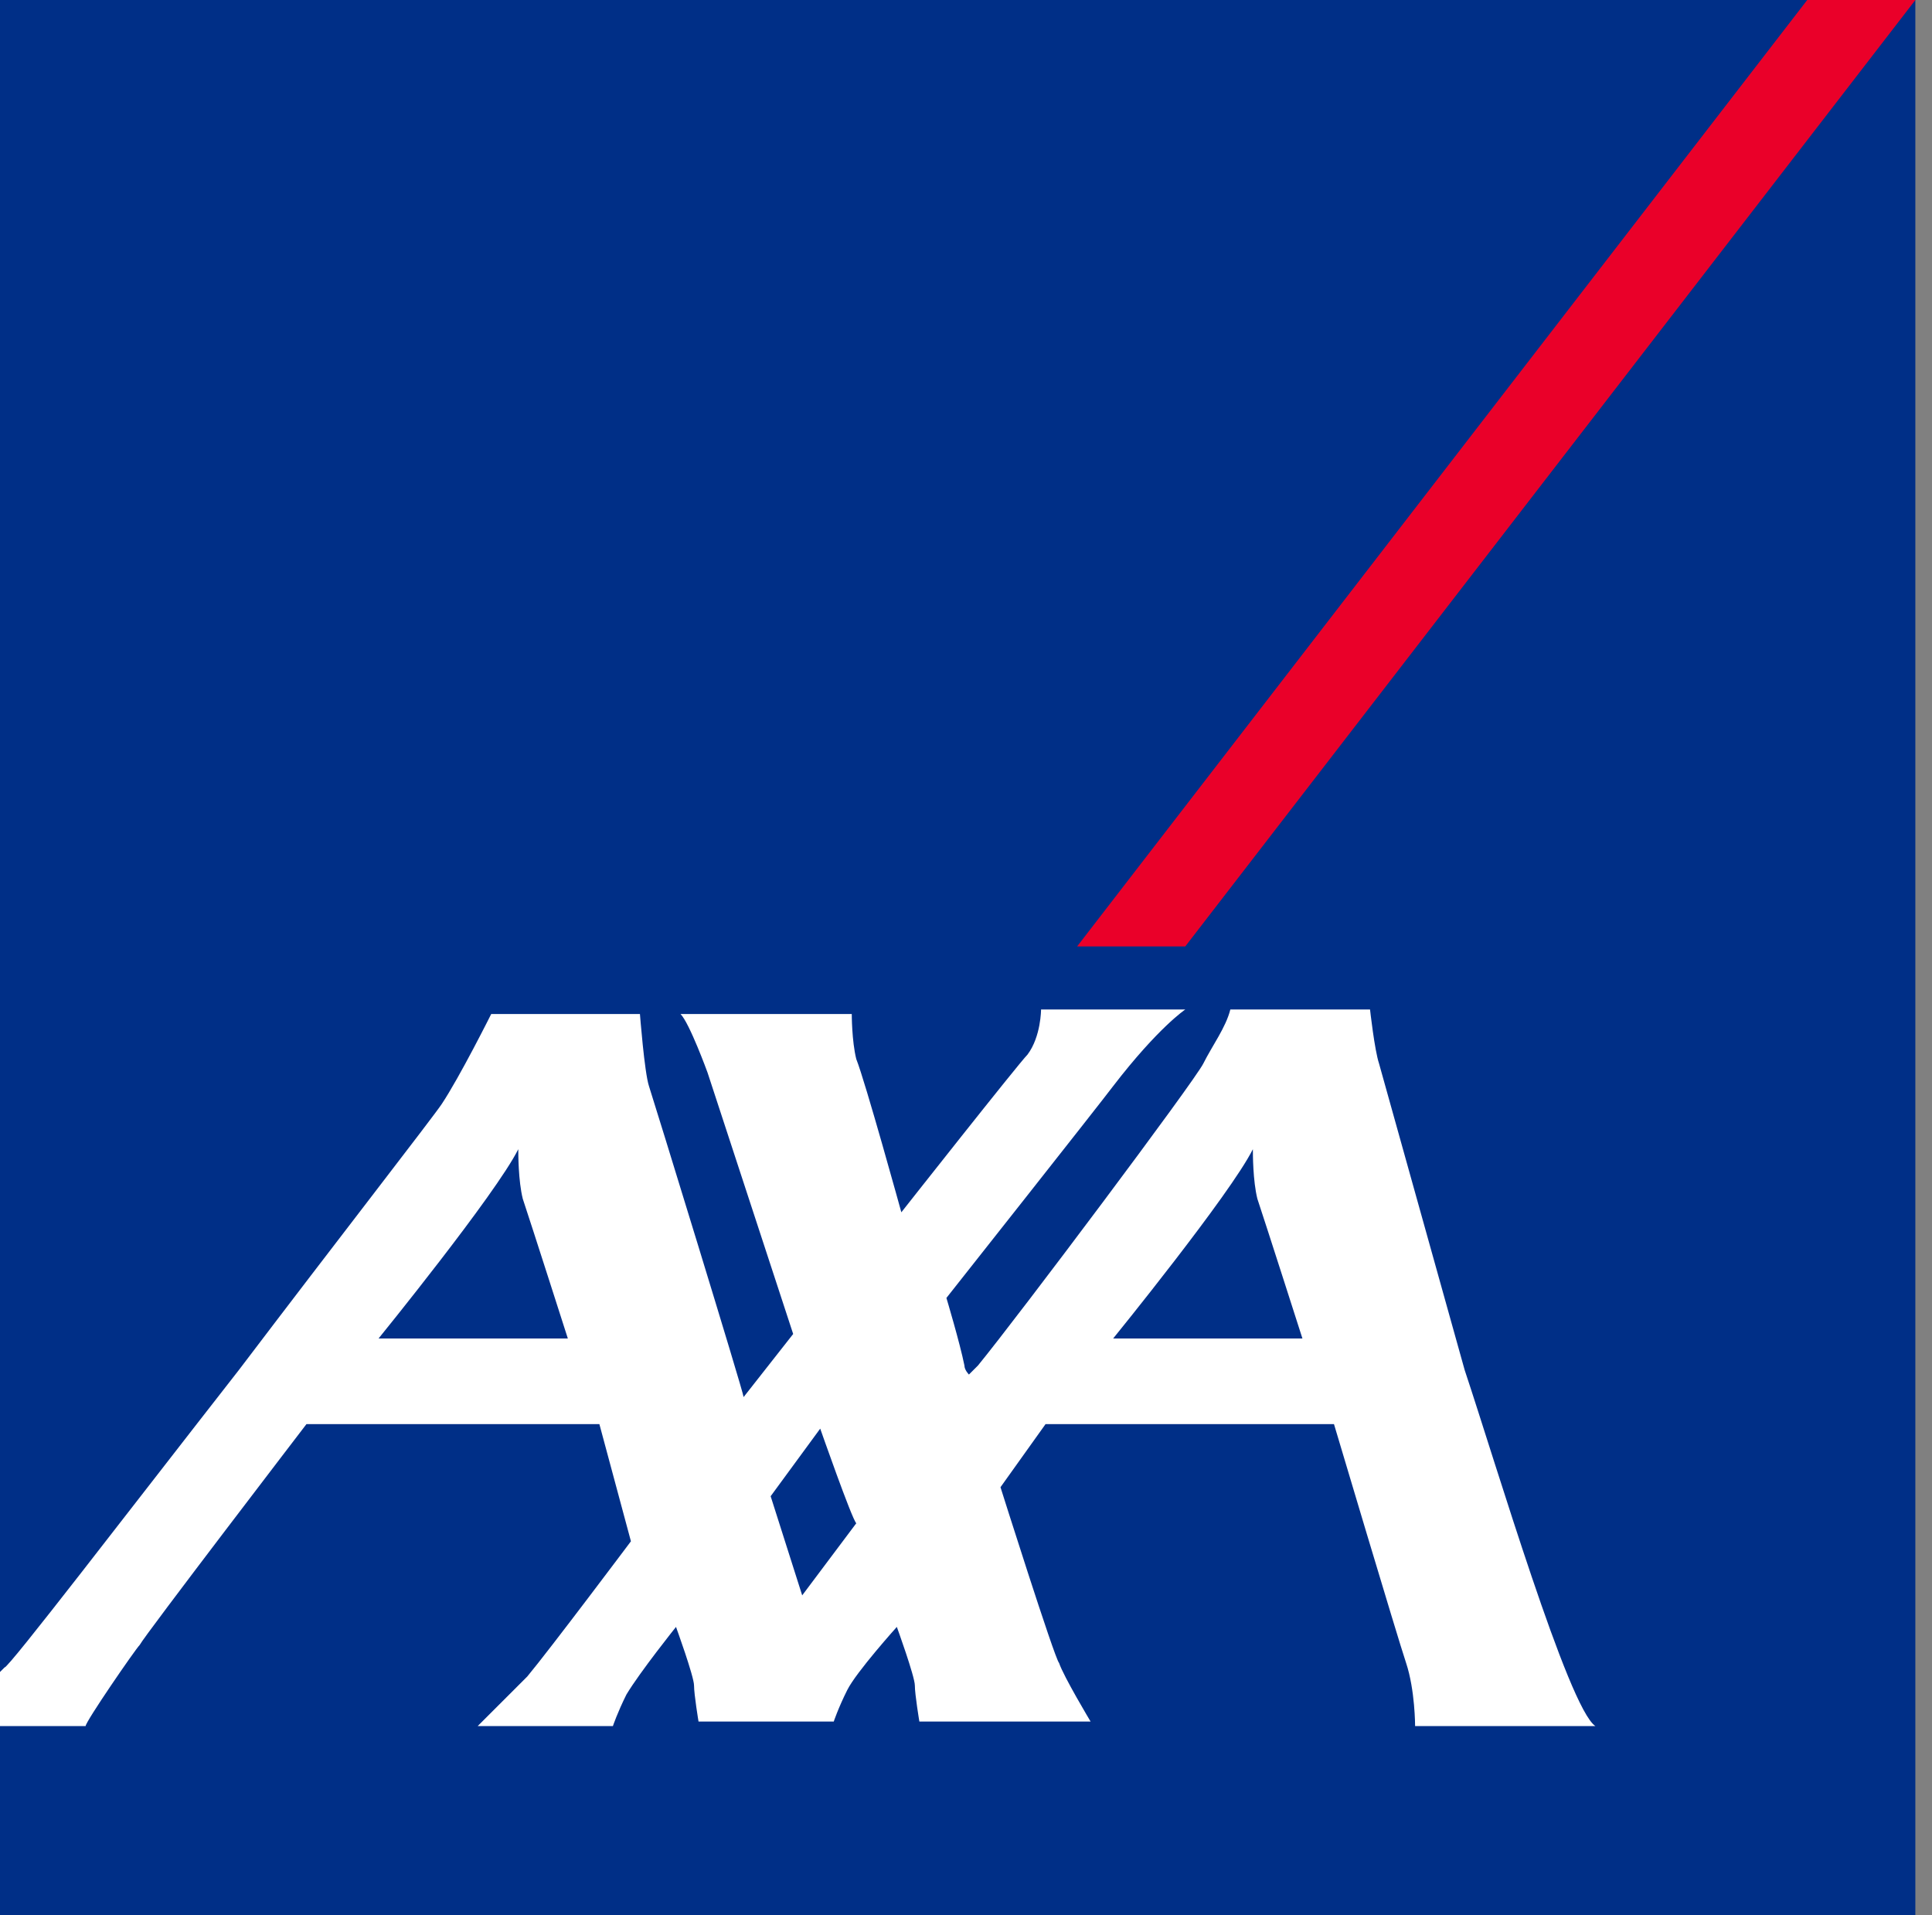
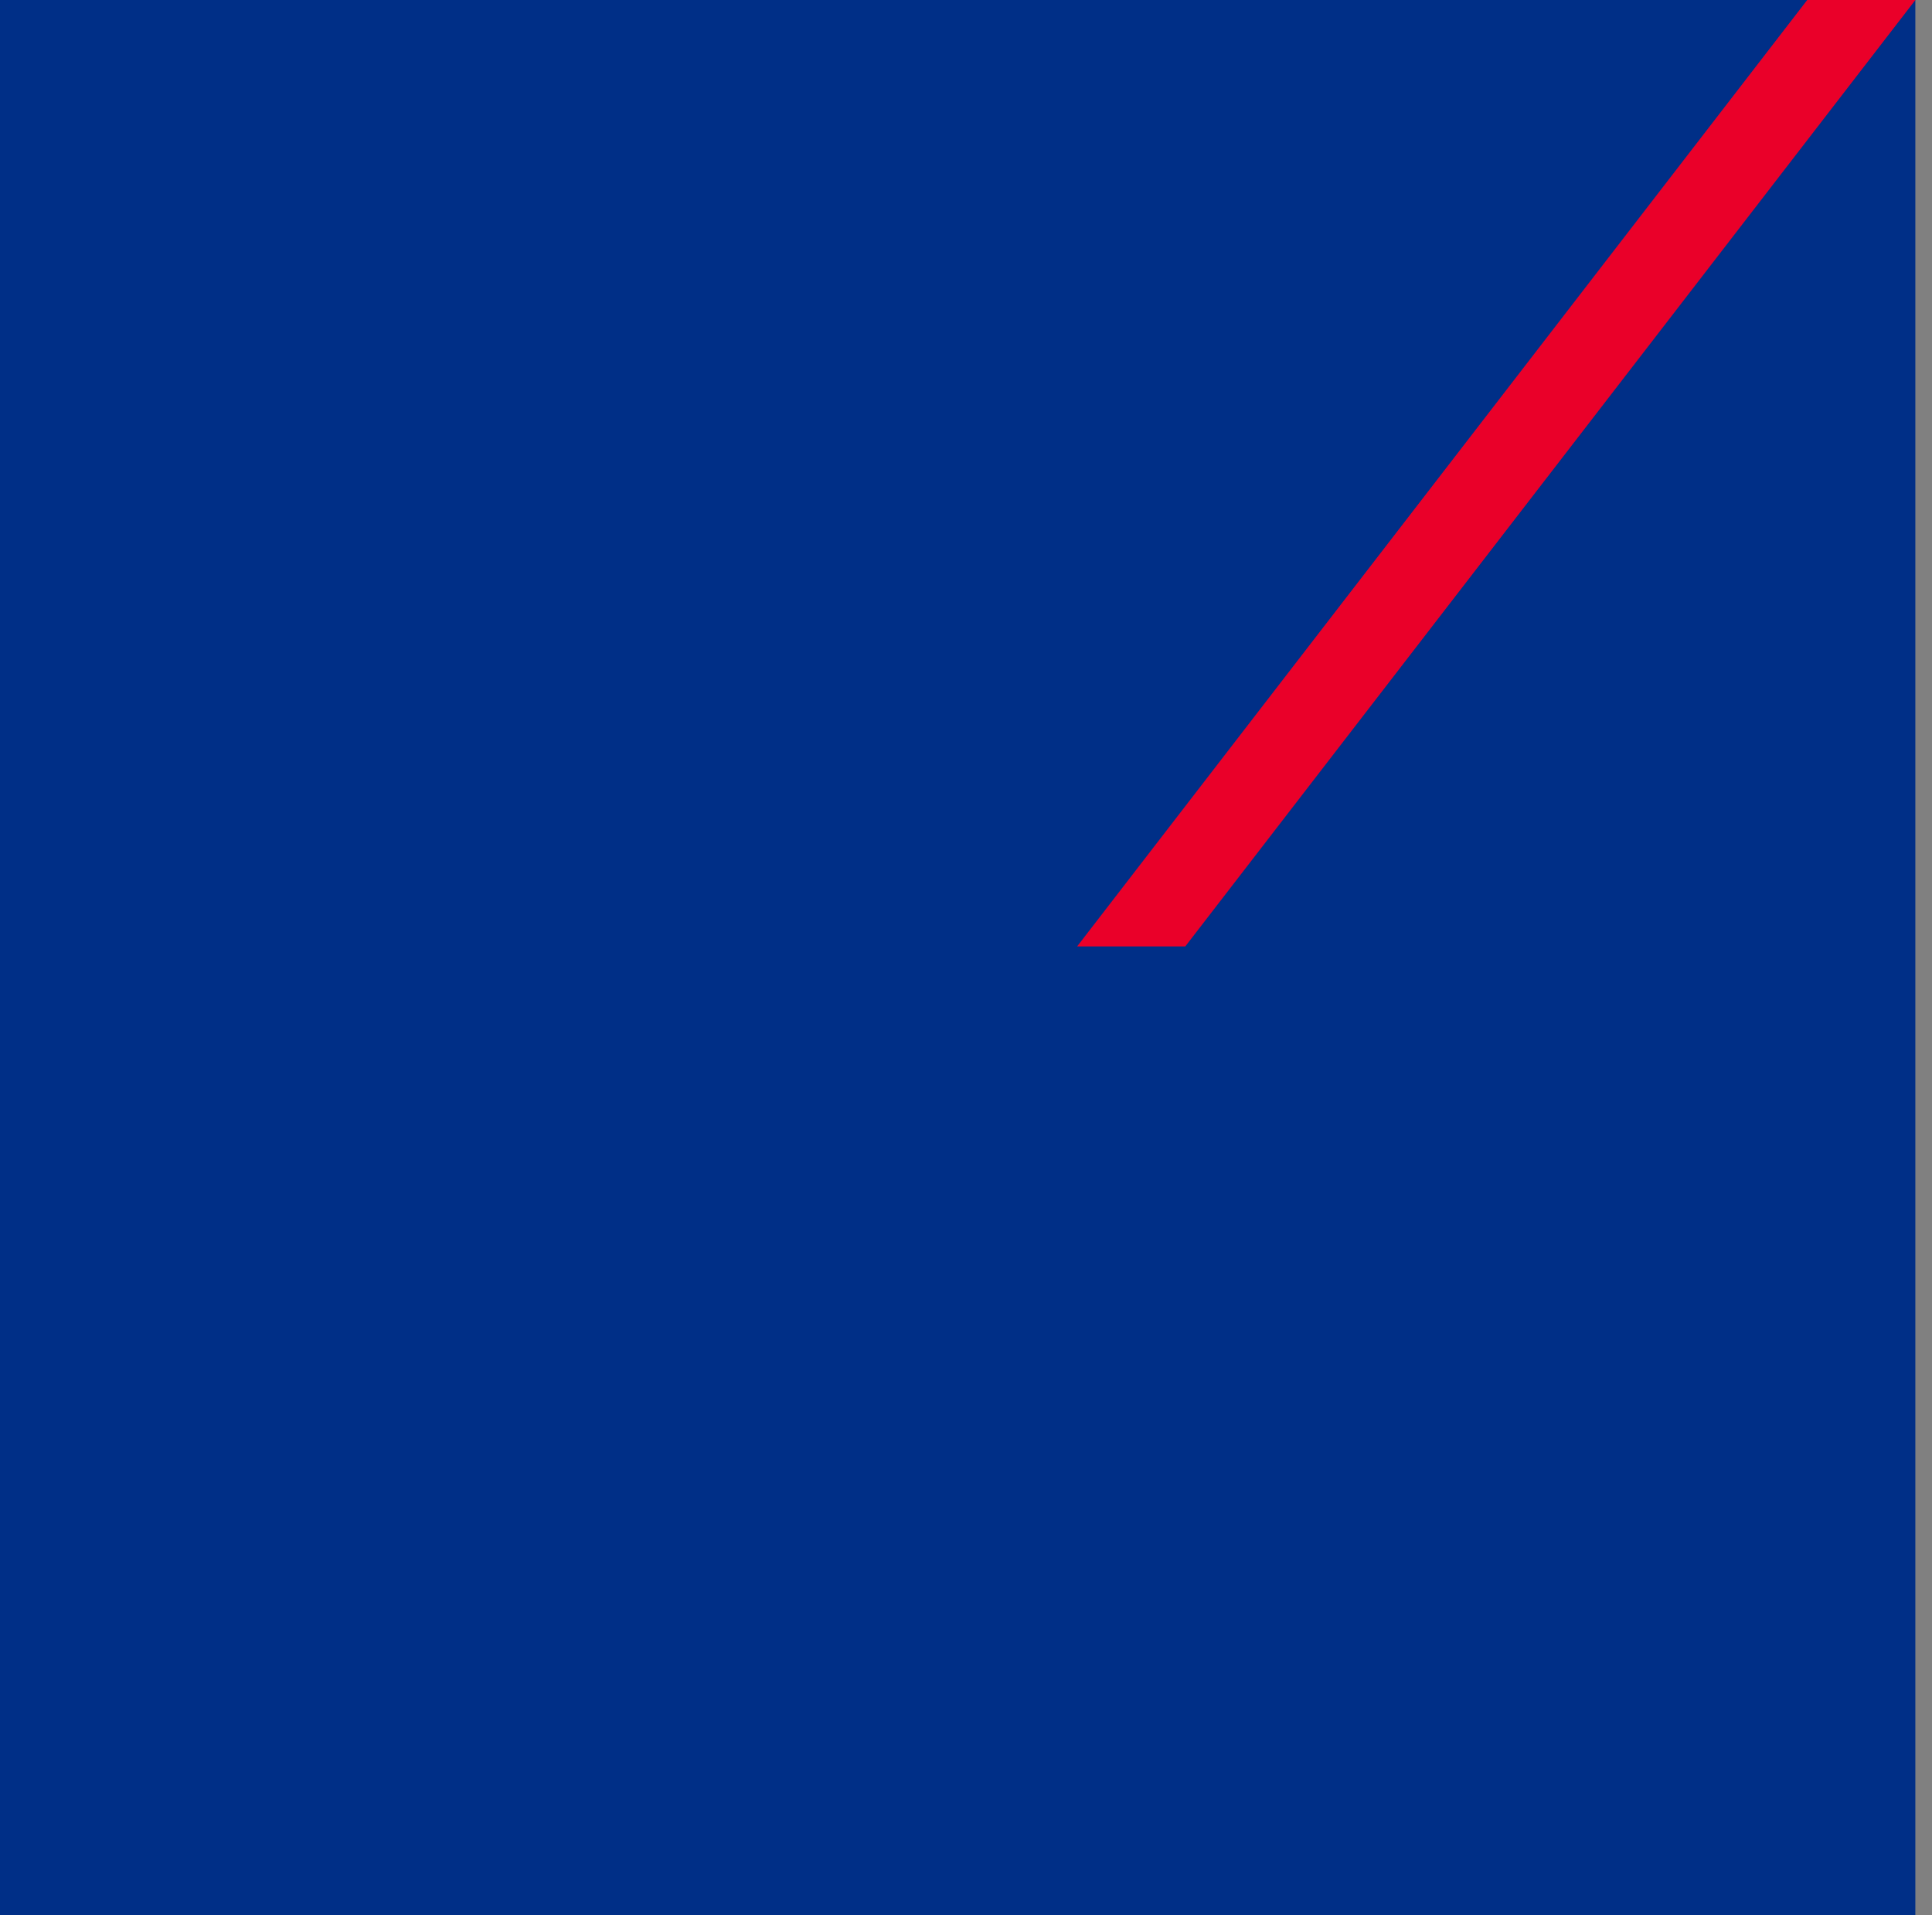
<svg xmlns="http://www.w3.org/2000/svg" width="116" height="115" viewBox="0 0 116 115" fill="none">
  <rect x="0" y="0" width="116" height="115" fill="#808080" stroke="none" />
  <path d="M115 0H0V115H115V0Z" fill="#002F87" />
  <path d="M71.166 56.824L115.002 0H108.508L64.672 56.824" fill="#EA0029" />
-   <path d="M48.165 95.788L51.412 91.459C51.141 91.188 49.247 85.776 49.247 85.776L46.271 89.835M31.118 69C29.765 71.706 22.729 80.365 22.729 80.365H34.094C34.094 80.365 31.929 73.6 31.388 71.977C31.118 70.894 31.118 69.271 31.118 69ZM75.224 69C73.871 71.706 66.835 80.365 66.835 80.365H78.2C78.2 80.365 76.035 73.6 75.494 71.977C75.224 70.894 75.224 69.271 75.224 69ZM87.941 82.259C89.835 87.941 94.165 102.553 95.788 103.635H84.965C84.965 103.635 84.965 101.471 84.424 99.847C83.882 98.224 80.094 85.506 80.094 85.506H62.776L60.071 89.294C60.071 89.294 63.318 99.576 63.588 99.847C63.859 100.659 65.482 103.365 65.482 103.365H55.2C55.2 103.365 54.929 101.741 54.929 101.2C54.929 100.659 53.847 97.682 53.847 97.682C53.847 97.682 51.412 100.388 50.871 101.471C50.329 102.553 50.059 103.365 50.059 103.365H41.941C41.941 103.365 41.671 101.741 41.671 101.2C41.671 100.659 40.588 97.682 40.588 97.682C40.588 97.682 38.423 100.388 37.612 101.741C37.071 102.824 36.8 103.635 36.8 103.635H28.682C28.682 103.635 30.847 101.471 31.659 100.659C33.012 99.035 37.882 92.541 37.882 92.541L35.988 85.506H18.4C18.4 85.506 8.659 98.224 8.388 98.765C8.118 99.035 5.141 103.365 5.141 103.635H0V100.388L0.271 100.118C0.541 100.118 7.576 90.918 14.341 82.259C20.294 74.412 25.977 67.106 26.518 66.294C27.6 64.671 29.494 60.882 29.494 60.882H38.423C38.423 60.882 38.694 64.4 38.965 65.212C39.235 66.024 44.647 83.612 44.647 83.882L47.623 80.094L42.482 64.4C42.482 64.4 41.4 61.424 40.859 60.882H51.141C51.141 60.882 51.141 62.506 51.412 63.588C51.953 64.941 54.118 72.788 54.118 72.788C54.118 72.788 61.153 63.859 61.694 63.318C62.506 62.235 62.506 60.612 62.506 60.612H71.165C71.165 60.612 69.541 61.694 66.835 65.212C66.023 66.294 56.824 77.93 56.824 77.93C56.824 77.93 57.635 80.635 57.906 81.988C57.906 82.259 58.176 82.529 58.176 82.529C58.176 82.529 58.447 82.259 58.718 81.988C61.153 79.012 71.706 64.941 72.247 63.859C72.788 62.776 73.6 61.694 73.871 60.612H82.259C82.259 60.612 82.529 63.047 82.8 63.859L87.941 82.259Z" fill="white" />
</svg>